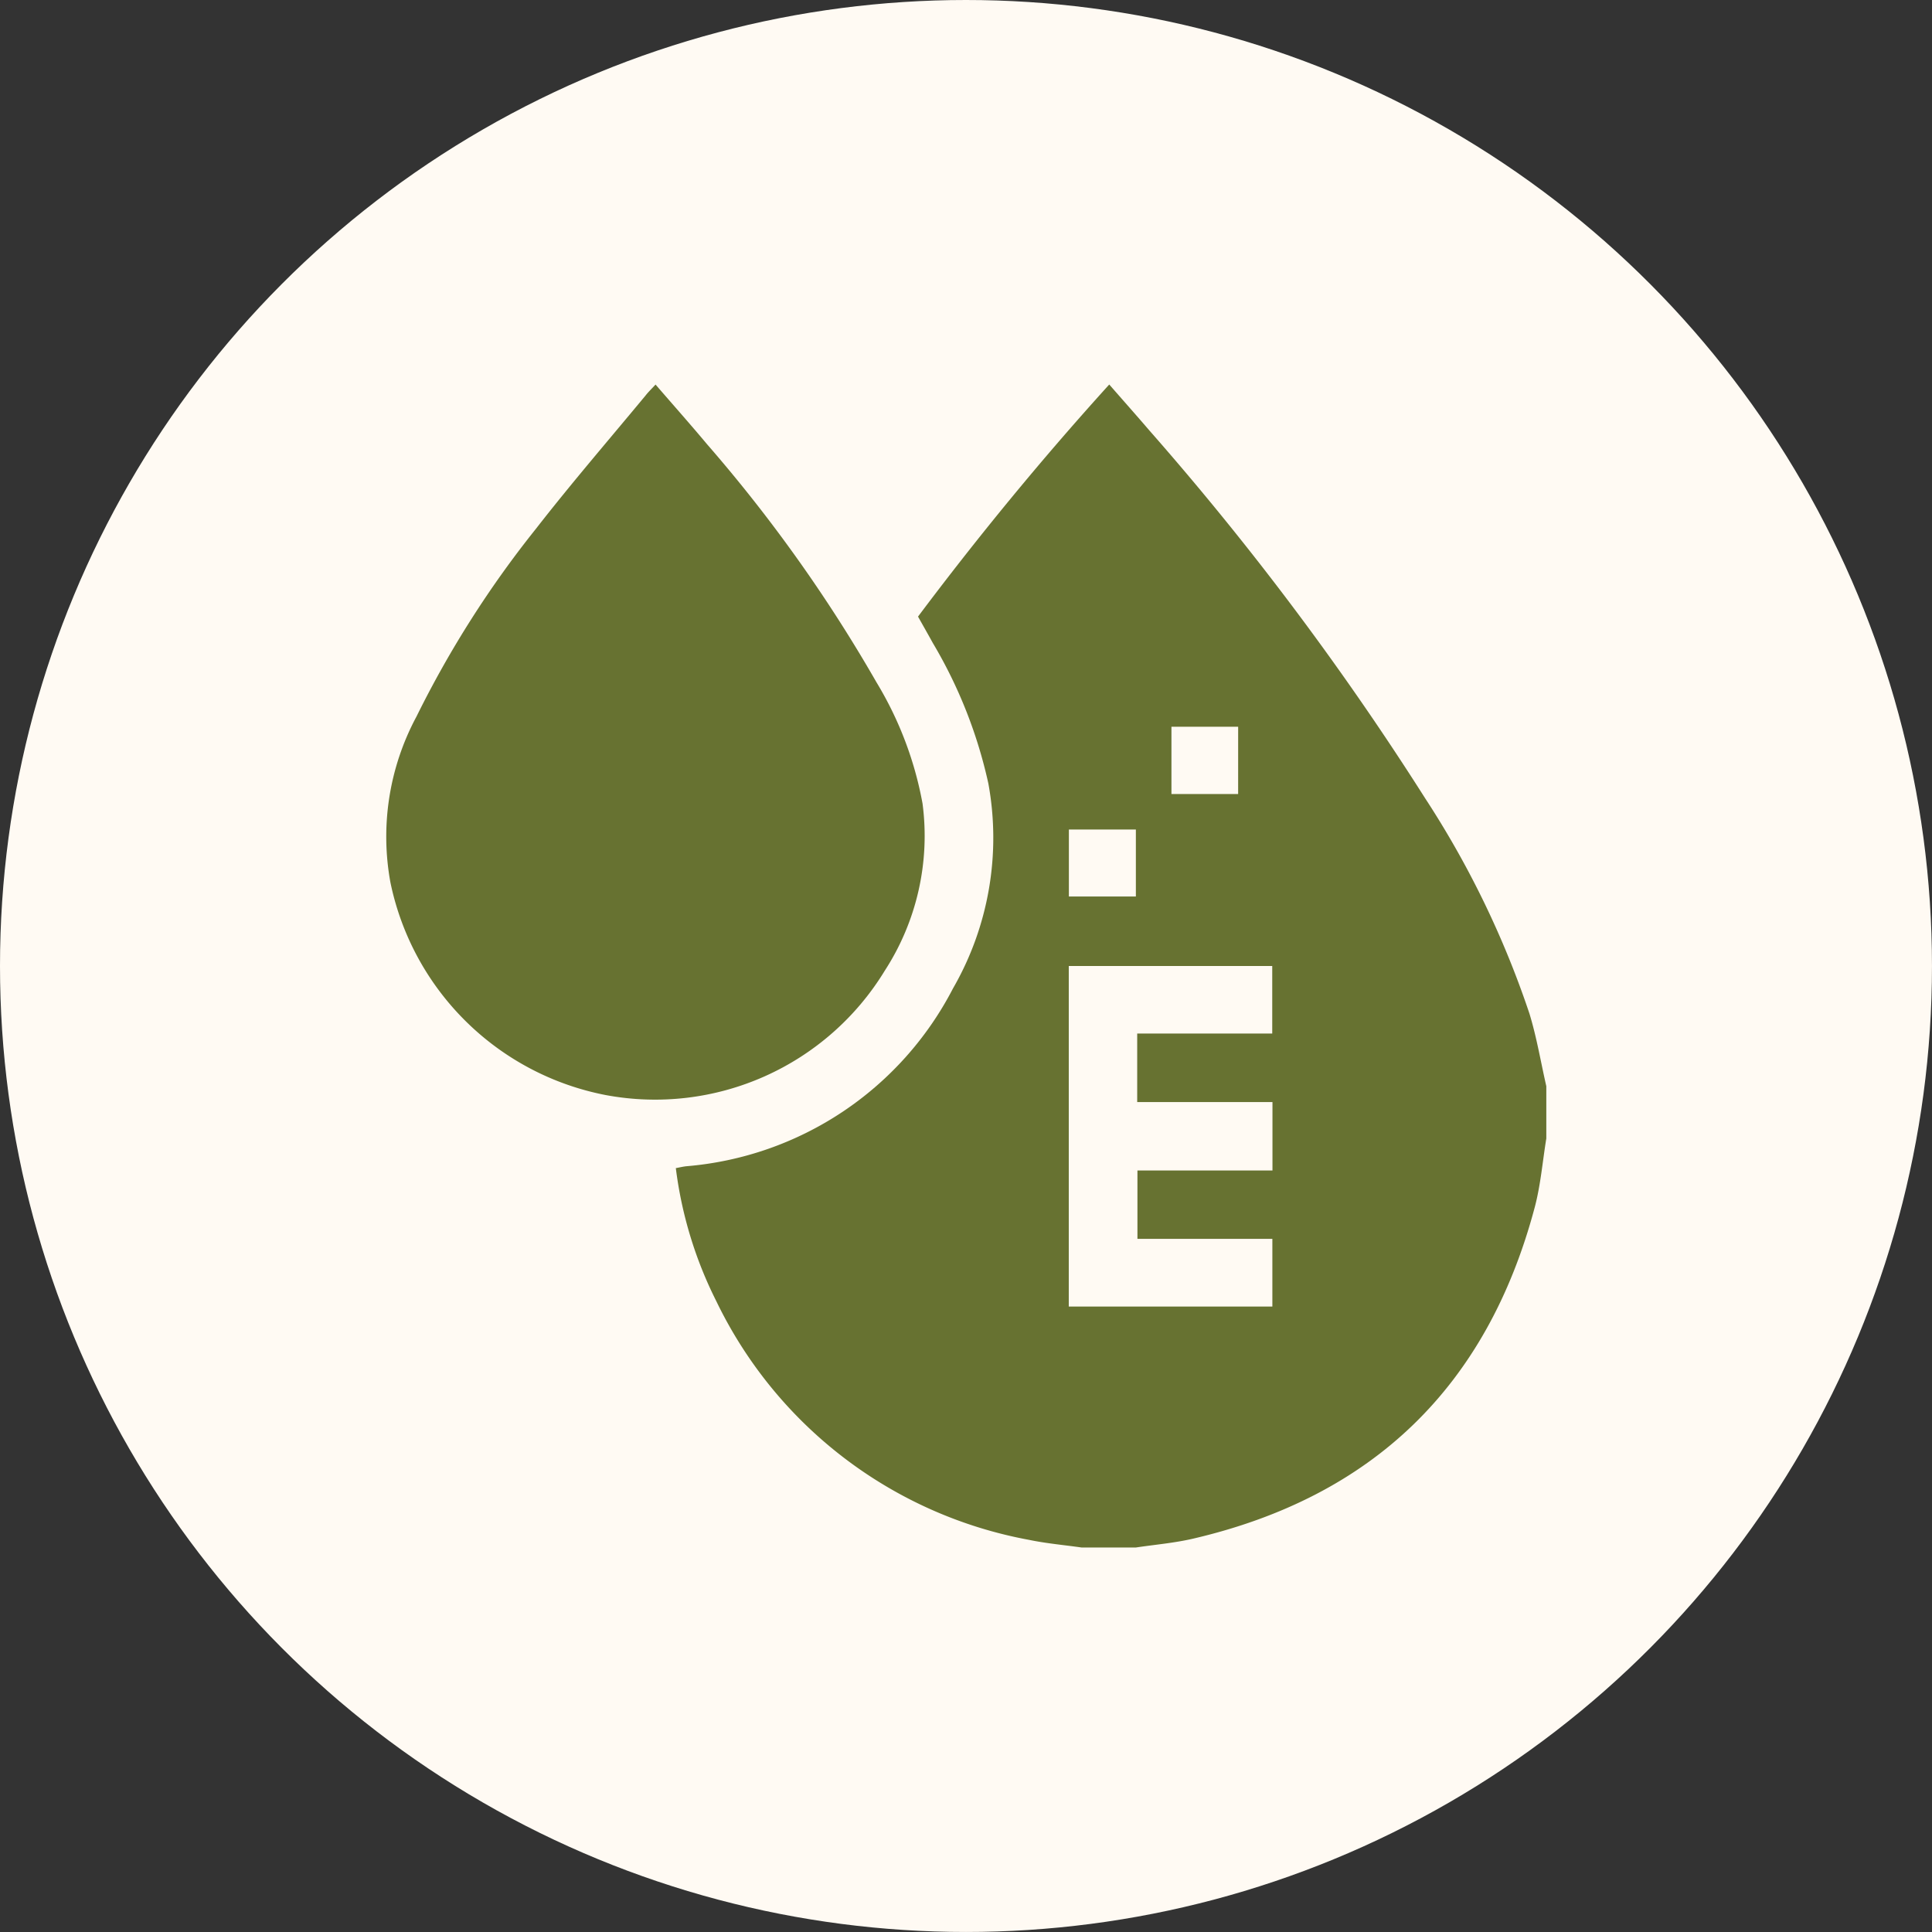
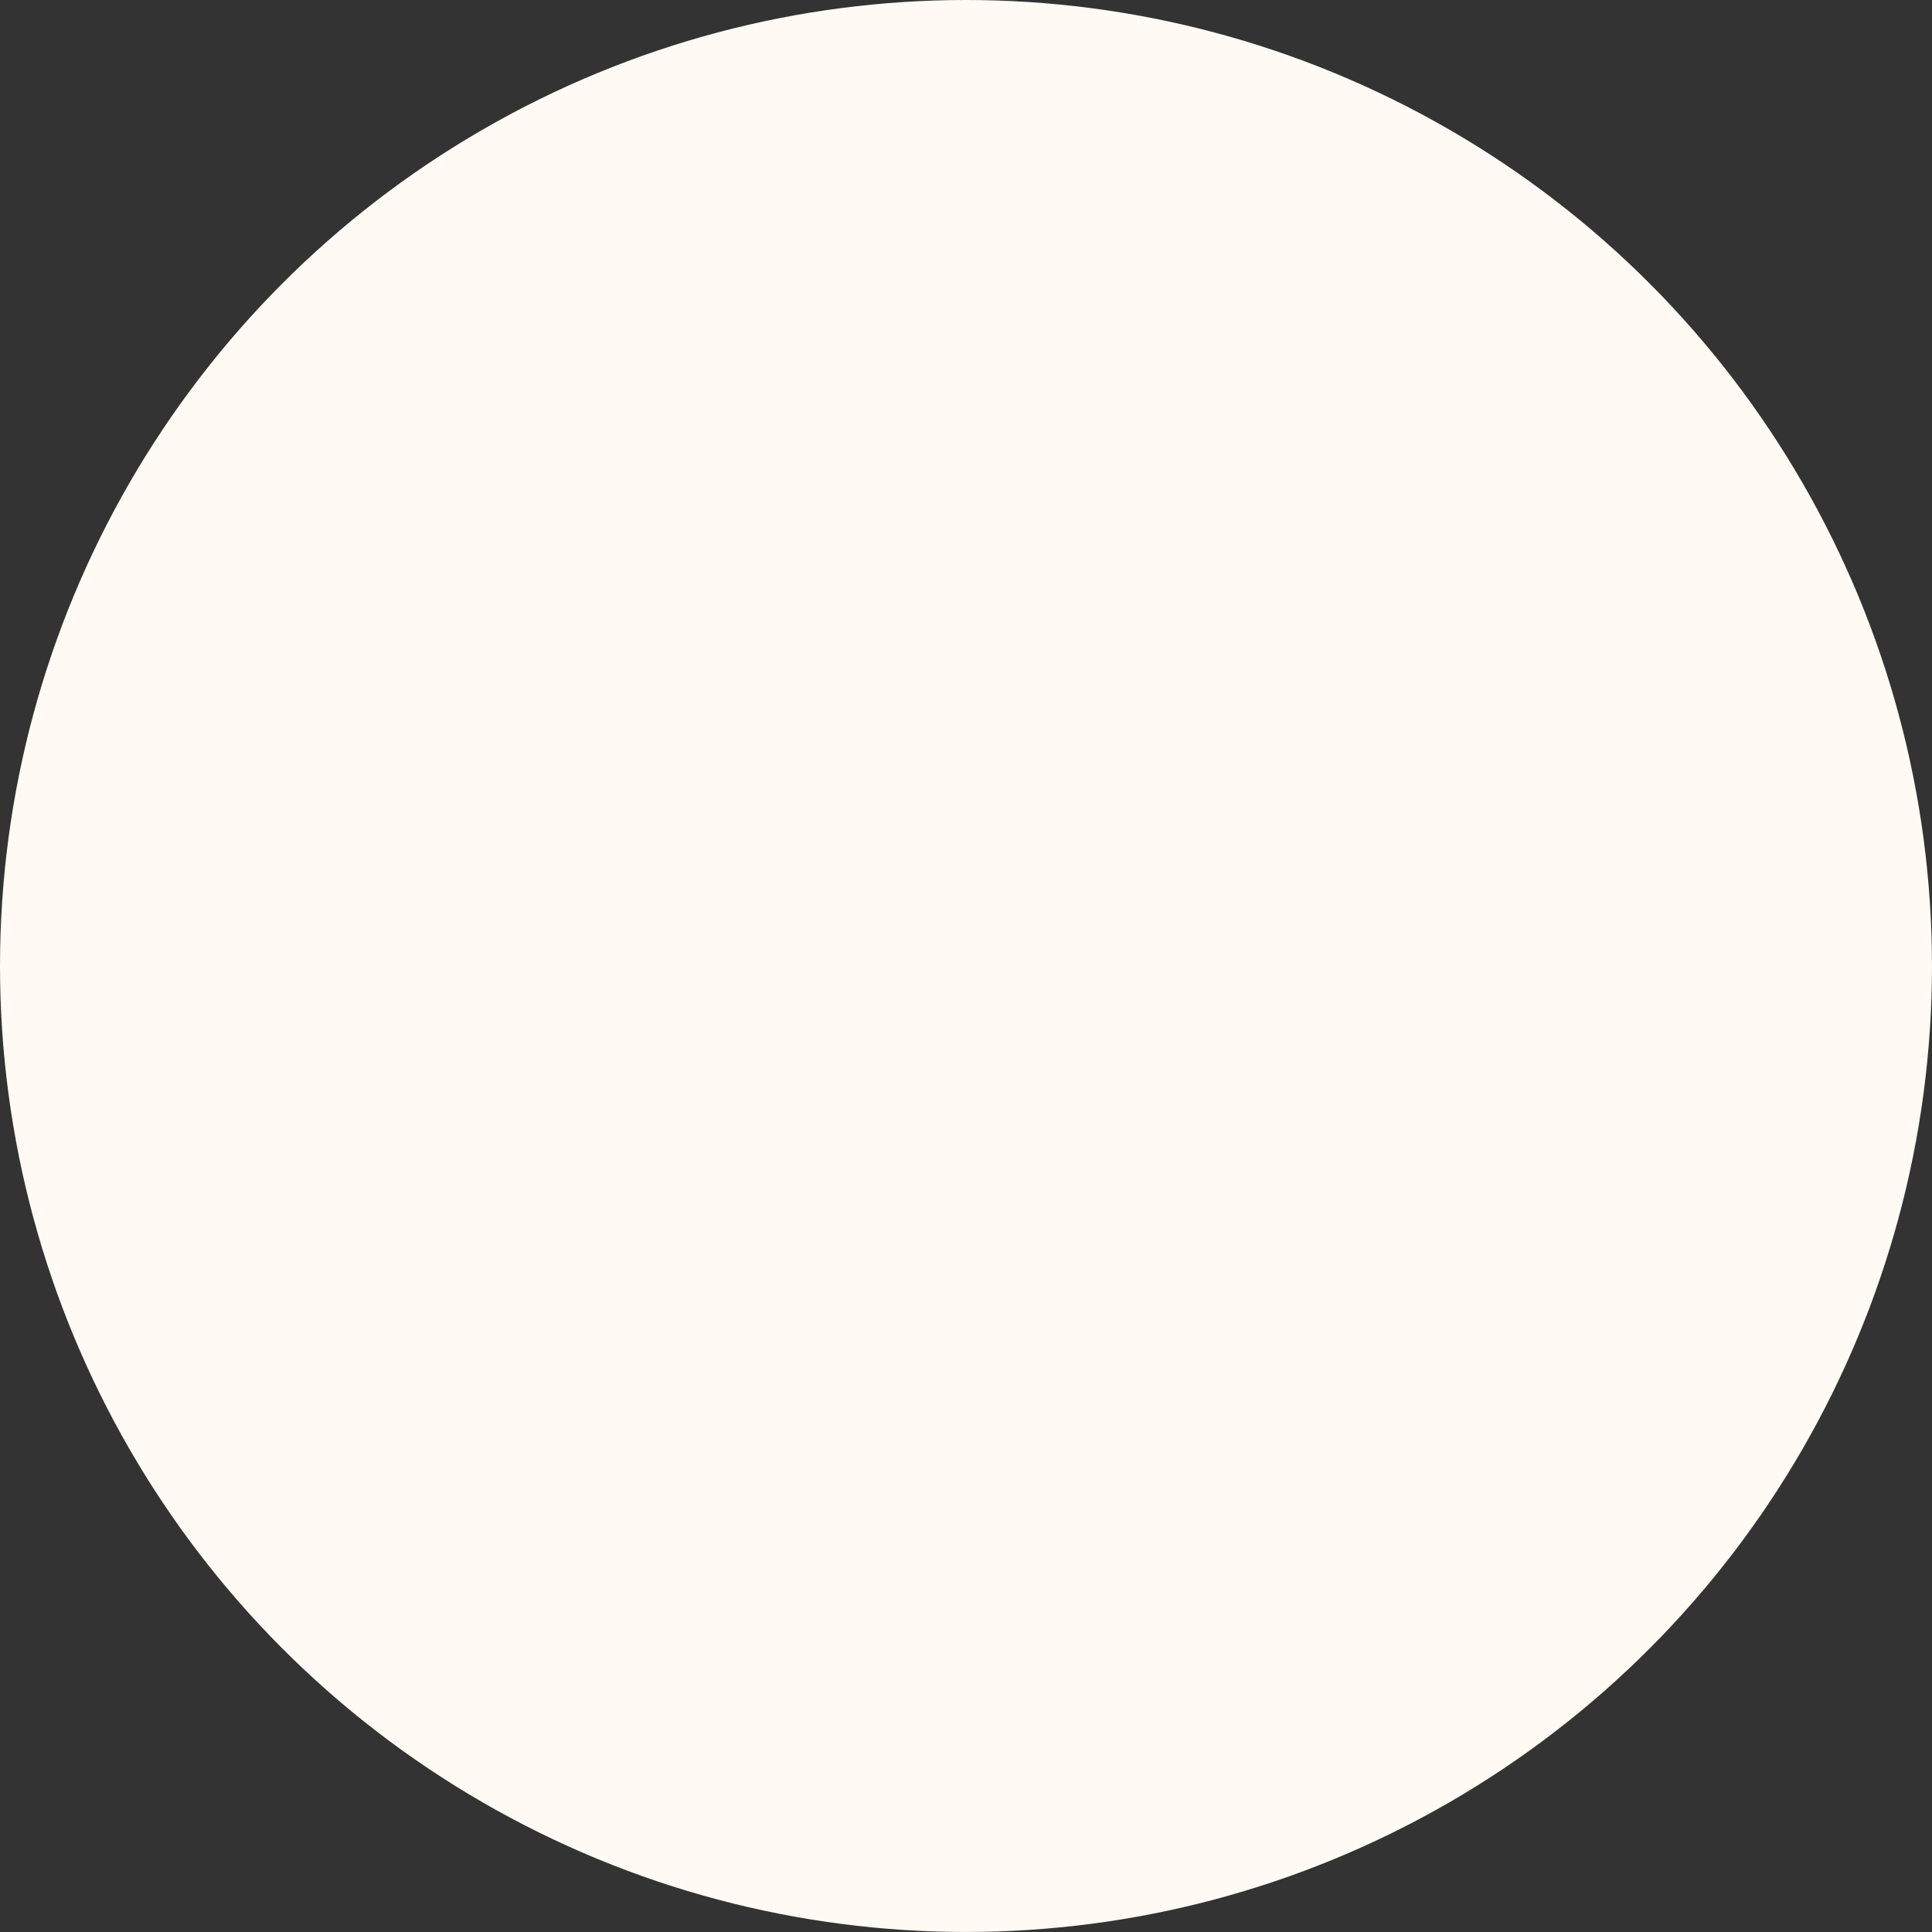
<svg xmlns="http://www.w3.org/2000/svg" width="89.981" height="89.981" viewBox="0 0 89.981 89.981">
  <rect x="0" y="0" width="89.981" height="89.981" fill="#333333" stroke="none" />
  <defs>
    <style>.a{fill:#fffaf3;}.b{fill:#677231;}</style>
  </defs>
  <g transform="translate(-1049 -1948.283)">
    <g transform="translate(1049 1948.283)">
      <circle class="a" cx="44.99" cy="44.99" r="44.99" />
    </g>
    <g transform="translate(1077.395 1456.787)">
-       <path class="b" d="M69.525,542.086v2.434c-.176,1.073-.263,2.17-.542,3.215q-3.331,12.5-15.928,15.427c-.866.2-1.761.274-2.643.407H47.877c-.814-.116-1.638-.188-2.441-.355A20.24,20.24,0,0,1,30.87,552.1a19.006,19.006,0,0,1-1.887-6.2c.182-.033.332-.07.484-.087a15.41,15.41,0,0,0,12.423-8.279,14.049,14.049,0,0,0,1.649-9.546,22.075,22.075,0,0,0-2.59-6.551c-.226-.412-.46-.82-.686-1.224,2.814-3.752,5.759-7.336,8.906-10.809.655.75,1.274,1.447,1.881,2.154a137.76,137.76,0,0,1,12.821,17.1,43.671,43.671,0,0,1,4.868,10.045C69.078,539.809,69.267,540.958,69.525,542.086Zm-22.241-5.6v15.862h9.482v-3.153H50.482V546.01h6.289v-3.186h-6.3v-3.192H56.76v-3.145Zm7.889-11.142H52.066v3.132h3.106Zm-4.764,4.787h-3.12v3.119h3.12Z" transform="translate(-25.902)" />
-       <path class="b" d="M2.137,509.41c.82.949,1.624,1.853,2.4,2.781a69.8,69.8,0,0,1,7.889,11.085,16.652,16.652,0,0,1,2.145,5.646,11.538,11.538,0,0,1-1.753,7.777A12.525,12.525,0,0,1-.187,542.5a12.7,12.7,0,0,1-10.024-9.9A11.822,11.822,0,0,1-9,524.876a48.018,48.018,0,0,1,5.574-8.76c1.643-2.111,3.393-4.139,5.1-6.2C1.8,509.755,1.951,509.61,2.137,509.41Z" transform="translate(0 -0.003)" />
-     </g>
+       </g>
  </g>
</svg>